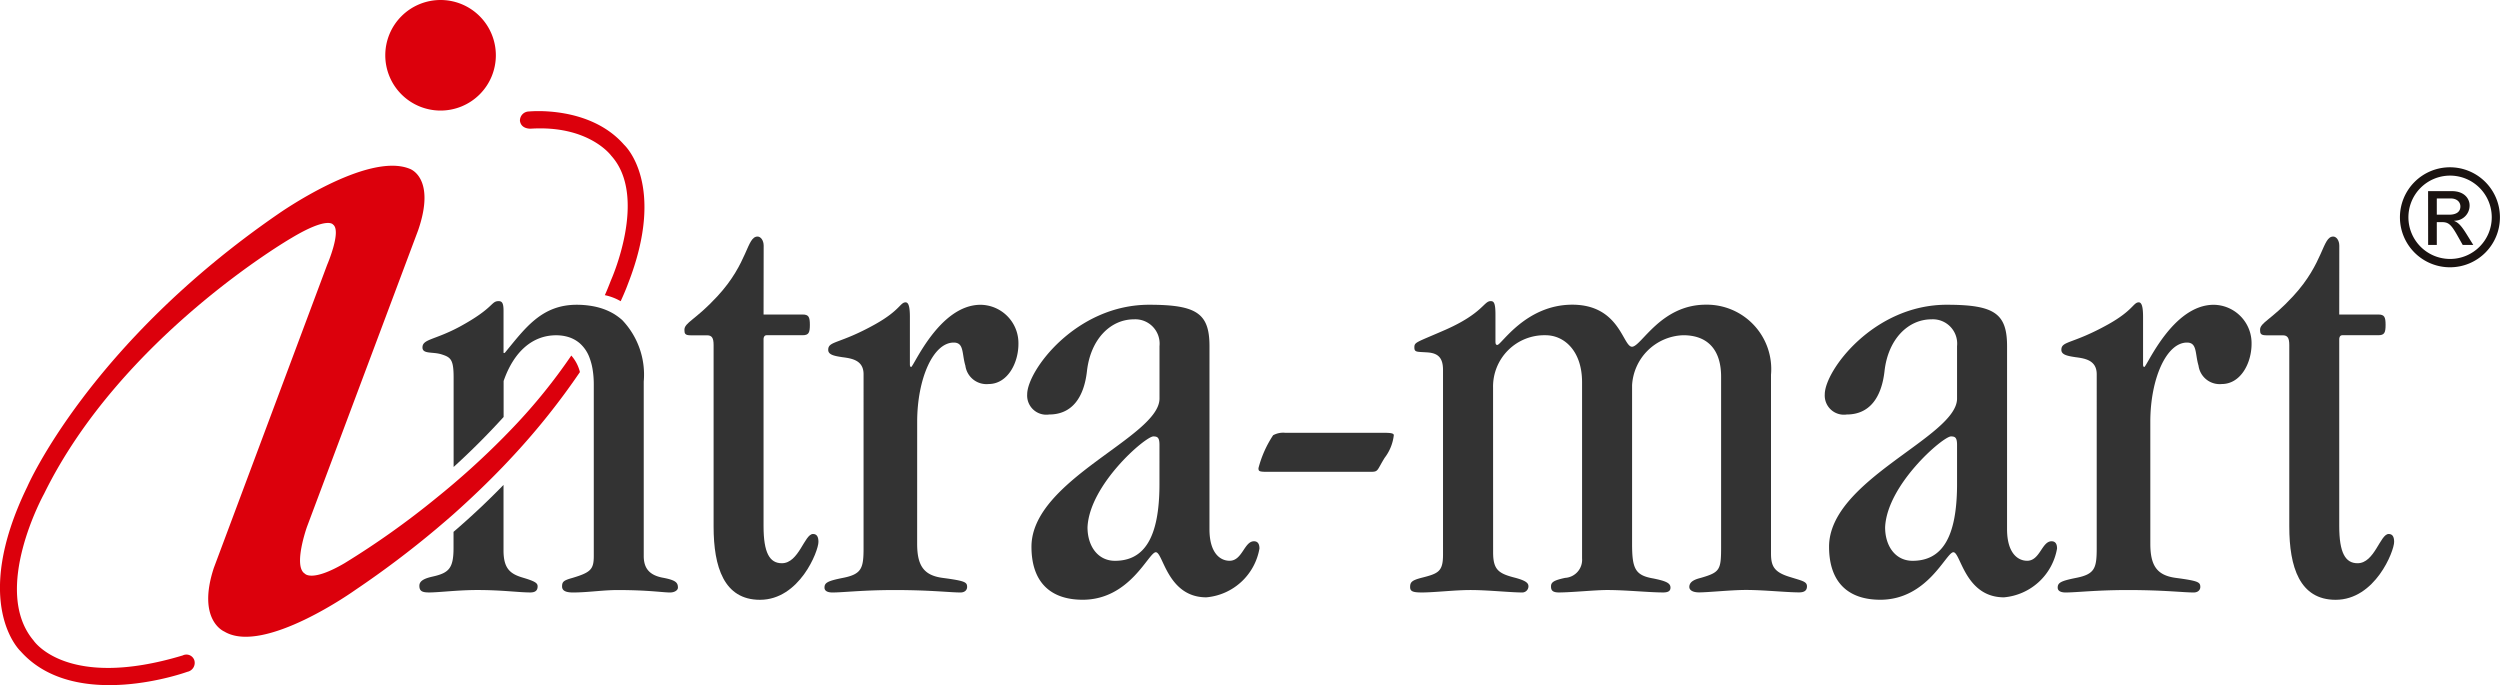
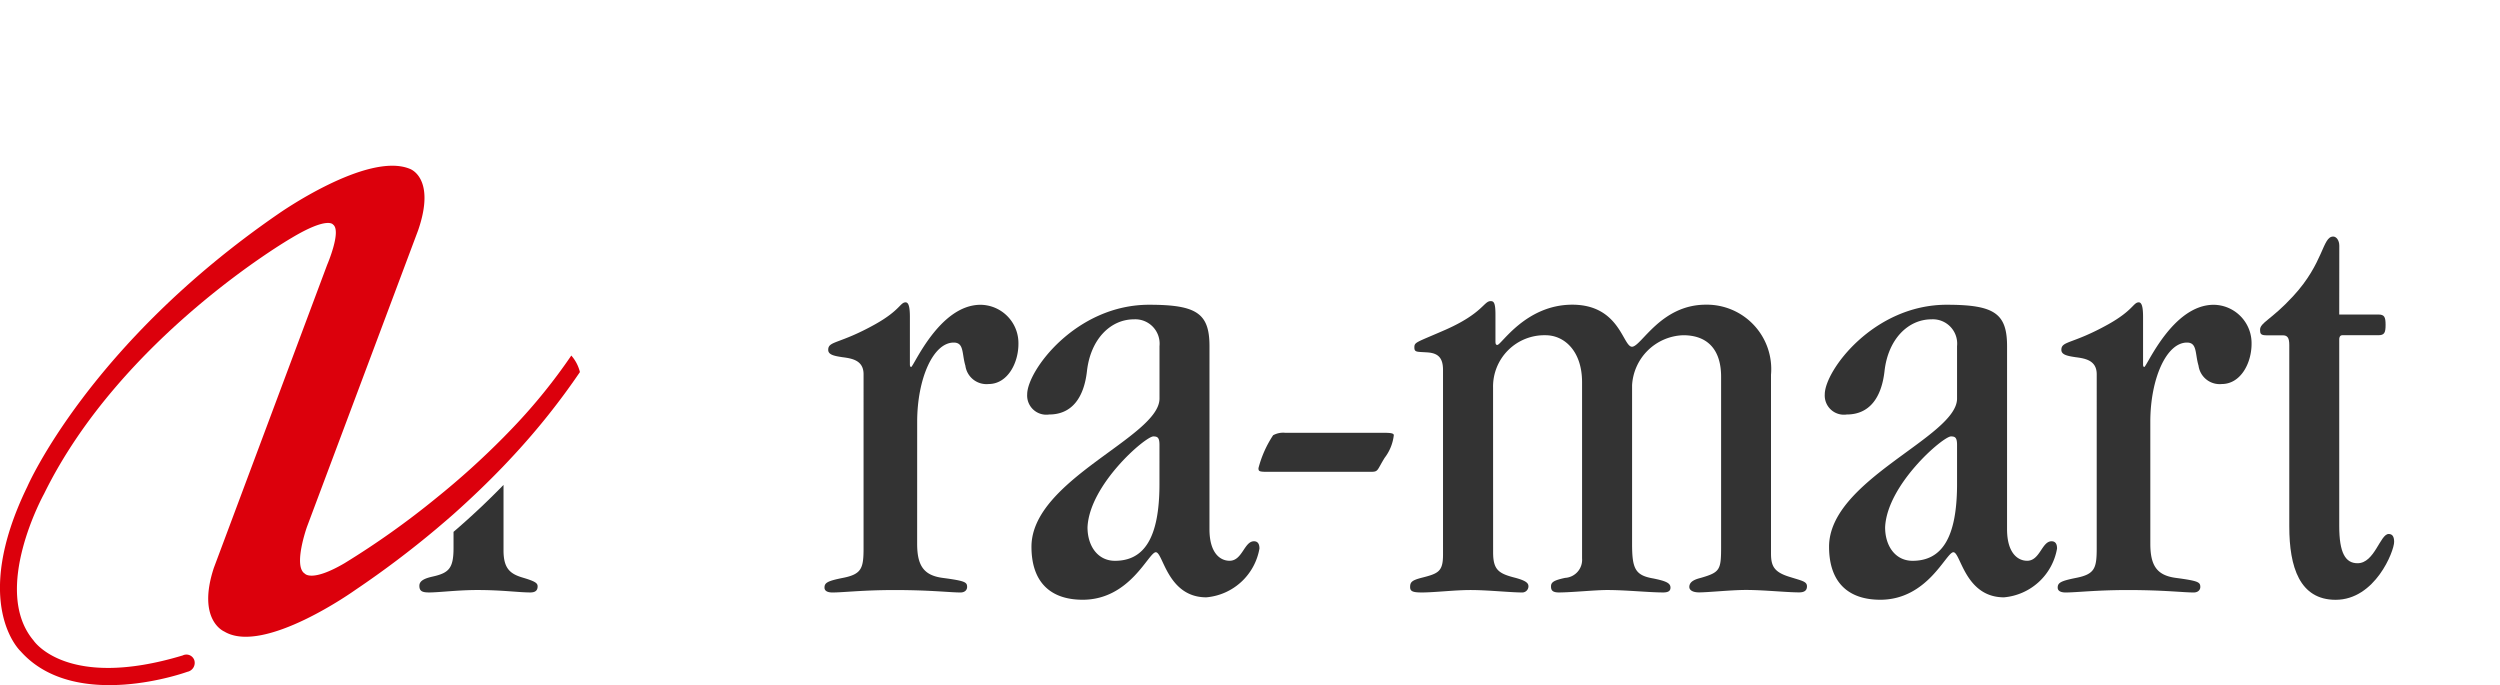
<svg xmlns="http://www.w3.org/2000/svg" width="150" height="41.111">
  <g data-name="グループ 27323">
-     <path data-name="パス 306579" d="M26.435 6.634a3.317 3.317 0 10-3.318-3.318 3.317 3.317 0 003.318 3.318z" fill="#dc000c" />
-     <path data-name="パス 306580" d="M37.67 17.051c2.367-6.027-.222-8.362-.222-8.362-2.077-2.38-5.71-2-5.71-2a.544.544 0 00-.541.561c.072.515.658.47.658.47 3.494-.213 4.819 1.623 4.819 1.623 2.235 2.473-.017 7.475-.017 7.475-.115.3-.235.6-.366.892a3.176 3.176 0 01.949.363c.302-.653.43-1.022.43-1.022z" fill="#dc000c" />
    <path data-name="パス 306581" d="M27.212 31.911v.971c0 1.241-.294 1.5-1.283 1.719-.475.109-.767.254-.767.546 0 .328.184.4.587.4.585 0 1.719-.146 2.889-.146 1.5 0 2.487.146 3.182.146.327 0 .437-.146.437-.363 0-.183-.11-.292-.839-.511-.769-.222-1.207-.515-1.207-1.646v-3.932a45.611 45.611 0 01-2.999 2.816z" fill="#333" />
-     <path data-name="パス 306582" d="M39.831 34.674c-.877-.146-1.207-.585-1.207-1.316V22.894a4.743 4.743 0 00-1.293-3.692 3.7 3.7 0 00-.467-.35 3.648 3.648 0 00-.917-.394 4.264 4.264 0 00-.573-.118 5.354 5.354 0 00-.773-.054c-2.122 0-3.108 1.428-4.316 2.889h-.073v-2.524c0-.434-.072-.583-.292-.583-.476 0-.255.4-2.341 1.535-1.5.806-2.231.734-2.231 1.245 0 .4.583.255 1.1.4.585.181.769.292.769 1.391v5.38a44.41 44.41 0 003-3V22.86c.621-1.791 1.757-2.743 3.146-2.743a2.481 2.481 0 01.775.116 1.91 1.91 0 01.633.351 2.121 2.121 0 01.6.878 3.661 3.661 0 01.175.639 5.564 5.564 0 01.081.977v10.281c0 .8-.181.986-1.283 1.316-.51.144-.62.219-.62.511 0 .256.22.363.658.363.878 0 1.791-.146 2.67-.146 1.867 0 2.71.146 3.148.146.293 0 .476-.146.476-.292-.003-.291-.113-.438-.845-.583z" fill="#333" />
    <path data-name="パス 306583" d="M34.278 21.333a33.653 33.653 0 01-3.454 4.274c-.205.216-.409.424-.613.633a47.79 47.79 0 01-4.032 3.639 50.02 50.02 0 01-5.51 3.915c-1.969 1.152-2.378.625-2.378.625-.718-.437.128-2.812.128-2.812l6.668-17.787c1.092-3.168-.5-3.691-.5-3.691-2.559-1.049-7.883 2.7-7.883 2.7C5.334 20.658 1.64 29.196 1.64 29.196c-3.439 7.066-.406 9.877-.406 9.877 3.281 3.689 10.008 1.235 10.008 1.235a.547.547 0 00.421-.682.5.5 0 00-.7-.3c-6.988 2.109-8.953-.9-8.953-.9-2.558-3.036.631-8.791.631-8.791C7.268 20.196 17.48 14.284 17.48 14.284c2.188-1.314 2.5-.812 2.5-.812.531.372-.351 2.419-.351 2.419l-6.8 18.186c-1.027 3.139.624 3.812.624 3.812 2.377 1.44 7.878-2.5 7.878-2.5a57.969 57.969 0 004.843-3.65c.353-.3.7-.593 1.032-.887 1.1-.98 2.1-1.944 3-2.882.21-.219.413-.436.613-.652a42.5 42.5 0 003.976-4.994 2.341 2.341 0 00-.517-.991z" fill="#dc000c" />
-     <path data-name="パス 306584" d="M45.814 18.871h2.34c.366 0 .438.145.438.621s-.072.621-.438.621h-2.158c-.146 0-.183.146-.183.222v11.228c0 1.61.365 2.231 1.1 2.231 1.023 0 1.353-1.755 1.866-1.755.218 0 .328.146.328.477 0 .548-1.133 3.472-3.511 3.472-2.157 0-2.78-1.972-2.78-4.391V20.703c0-.44-.109-.585-.4-.585h-.988c-.328 0-.363-.107-.363-.328 0-.439.656-.584 1.975-2.01 1.866-2.012 1.754-3.587 2.416-3.587.181 0 .364.22.364.55z" fill="#333" />
    <path data-name="パス 306585" d="M55.029 32.625c0 1.318.4 1.9 1.535 2.049 1.355.181 1.463.255 1.463.549 0 .145-.108.326-.4.326-.623 0-1.794-.146-3.953-.146-1.9 0-3.071.146-3.728.146-.258 0-.476-.073-.476-.292 0-.291.181-.4 1.1-.583 1.137-.222 1.244-.585 1.244-1.791V22.455c0-.839-.695-.95-1.279-1.025-.474-.072-.842-.143-.842-.437 0-.549.658-.33 2.817-1.536 1.5-.841 1.5-1.316 1.828-1.316.183 0 .256.292.256.876v2.853c0 .11.038.149.074.149.146 0 1.683-3.732 4.17-3.732a2.3 2.3 0 012.268 2.341c0 1.17-.66 2.414-1.794 2.414a1.277 1.277 0 01-1.389-1.1c-.219-.733-.071-1.388-.7-1.388-1.244 0-2.192 2.194-2.192 4.755z" fill="#333" />
    <path data-name="パス 306586" d="M72.568 31.746c0 1.461.658 1.9 1.207 1.9.769 0 .877-1.17 1.463-1.17.218 0 .329.145.329.436a3.549 3.549 0 01-3.185 2.928c-2.339 0-2.594-2.706-3.032-2.706s-1.537 2.851-4.39 2.851c-1.9 0-3.072-1.022-3.072-3.181 0-4.023 7.682-6.585 7.682-8.889v-3.146a1.46 1.46 0 00-1.535-1.609c-1.392 0-2.6 1.173-2.818 3.11-.182 1.609-.917 2.6-2.27 2.6a1.149 1.149 0 01-1.316-1.209c0-1.426 2.925-5.376 7.316-5.376 2.853 0 3.622.513 3.622 2.487zm-3-5.049c0-.437-.11-.512-.366-.512-.476 0-3.839 2.89-3.951 5.453 0 1.133.622 2.01 1.646 2.01 1.719 0 2.671-1.318 2.671-4.608z" fill="#333" />
    <path data-name="パス 306587" d="M83.043 25.968c.439 0 .585.037.585.147a2.737 2.737 0 01-.548 1.352c-.475.769-.366.842-.841.842h-6.218c-.477 0-.513-.038-.513-.221a6.545 6.545 0 01.879-1.973 1.252 1.252 0 01.73-.147z" fill="#333" />
    <path data-name="パス 306588" d="M89.587 33.137c0 1.061.329 1.279 1.354 1.537.658.181.766.328.766.511a.373.373 0 01-.4.363c-.661 0-2.049-.146-3.075-.146-.949 0-2.159.146-2.925.146-.549 0-.7-.073-.7-.326 0-.294.108-.4.659-.548 1.023-.258 1.315-.364 1.315-1.391V22.199c0-.733-.292-1.025-.986-1.058-.585-.039-.733 0-.733-.294 0-.328.11-.292 1.866-1.061 2.233-.988 2.3-1.719 2.708-1.719.181 0 .291.073.291.8v1.608c0 .183.038.22.11.22.22.036 1.684-2.414 4.5-2.414 2.849 0 3.032 2.523 3.583 2.523s1.718-2.523 4.426-2.523a3.865 3.865 0 013.914 4.205v10.717c0 .769.183 1.136 1.172 1.427.694.22.986.258.986.55s-.218.363-.476.363c-.73 0-2.121-.146-3.182-.146-.877 0-2.268.146-2.815.146-.4 0-.586-.146-.586-.326 0-.367.439-.478.7-.548 1.134-.33 1.207-.476 1.207-1.83V22.601c0-1.608-.8-2.487-2.271-2.487a3.18 3.18 0 00-3.07 3v9.509c0 1.5.182 1.9 1.281 2.086.693.145 1.023.255 1.023.546 0 .185-.11.292-.439.292-.839 0-2.232-.146-3.365-.146-.7 0-2.159.146-2.891.146-.4 0-.474-.146-.474-.363 0-.257.183-.368.843-.511a1.086 1.086 0 001.021-1.172V22.933c0-1.867-1.06-2.819-2.192-2.819a3.08 3.08 0 00-3.148 3.146z" fill="#333" />
    <path data-name="パス 306589" d="M120.423 31.746c0 1.461.66 1.9 1.206 1.9.771 0 .879-1.17 1.464-1.17.222 0 .33.145.33.436a3.549 3.549 0 01-3.183 2.928c-2.34 0-2.6-2.706-3.036-2.706s-1.535 2.851-4.388 2.851c-1.9 0-3.072-1.022-3.072-3.181 0-4.023 7.679-6.585 7.679-8.889v-3.146a1.459 1.459 0 00-1.535-1.609c-1.39 0-2.6 1.173-2.817 3.11-.182 1.609-.916 2.6-2.268 2.6a1.15 1.15 0 01-1.317-1.209c0-1.426 2.928-5.376 7.317-5.376 2.852 0 3.621.513 3.621 2.487zm-3-5.049c0-.437-.11-.512-.363-.512-.476 0-3.841 2.89-3.953 5.453 0 1.133.622 2.01 1.647 2.01 1.719 0 2.669-1.318 2.669-4.608z" fill="#333" />
    <path data-name="パス 306590" d="M129.02 32.625c0 1.318.4 1.9 1.535 2.049 1.354.181 1.464.255 1.464.549 0 .145-.11.326-.4.326-.621 0-1.791-.146-3.95-.146-1.9 0-3.074.146-3.732.146-.255 0-.475-.073-.475-.292 0-.291.183-.4 1.1-.583 1.133-.222 1.241-.585 1.241-1.791V22.455c0-.839-.695-.95-1.279-1.025-.476-.072-.842-.143-.842-.437 0-.549.658-.33 2.817-1.536 1.5-.841 1.5-1.316 1.828-1.316.184 0 .257.292.257.876v2.853c0 .11.037.149.072.149.148 0 1.683-3.732 4.17-3.732a2.3 2.3 0 012.268 2.341c0 1.17-.658 2.414-1.791 2.414a1.279 1.279 0 01-1.391-1.1c-.218-.733-.074-1.388-.693-1.388-1.245 0-2.2 2.194-2.2 4.755z" fill="#333" />
    <path data-name="パス 306591" d="M140.354 18.871h2.342c.366 0 .439.145.439.621s-.073.621-.439.621h-2.158c-.146 0-.184.146-.184.222v11.228c0 1.61.368 2.231 1.1 2.231 1.023 0 1.353-1.755 1.865-1.755.219 0 .329.146.329.477 0 .548-1.134 3.472-3.511 3.472-2.159 0-2.78-1.972-2.78-4.391V20.703c0-.44-.11-.585-.4-.585h-.986c-.331 0-.368-.107-.368-.328 0-.439.661-.584 1.977-2.01 1.865-2.012 1.754-3.587 2.413-3.587.185 0 .365.22.365.55z" fill="#333" />
-     <path data-name="パス 306592" d="M146.955 12.881c.4 0 .668-.157.668-.492 0-.29-.236-.482-.579-.482h-.836v.974zm-1.27-1.413h1.423c.8 0 1.068.5 1.068.848a.911.911 0 01-.919.928v.017c.276.1.48.374.749.806l.39.628h-.634l-.285-.505c-.406-.726-.564-.862-.963-.862h-.306v1.367h-.52zm1.311-.931a2.5 2.5 0 102.509 2.5 2.5 2.5 0 00-2.509-2.5zm0 5.5a3 3 0 113-3 2.994 2.994 0 01-3 3" fill="#1a1311" />
  </g>
</svg>